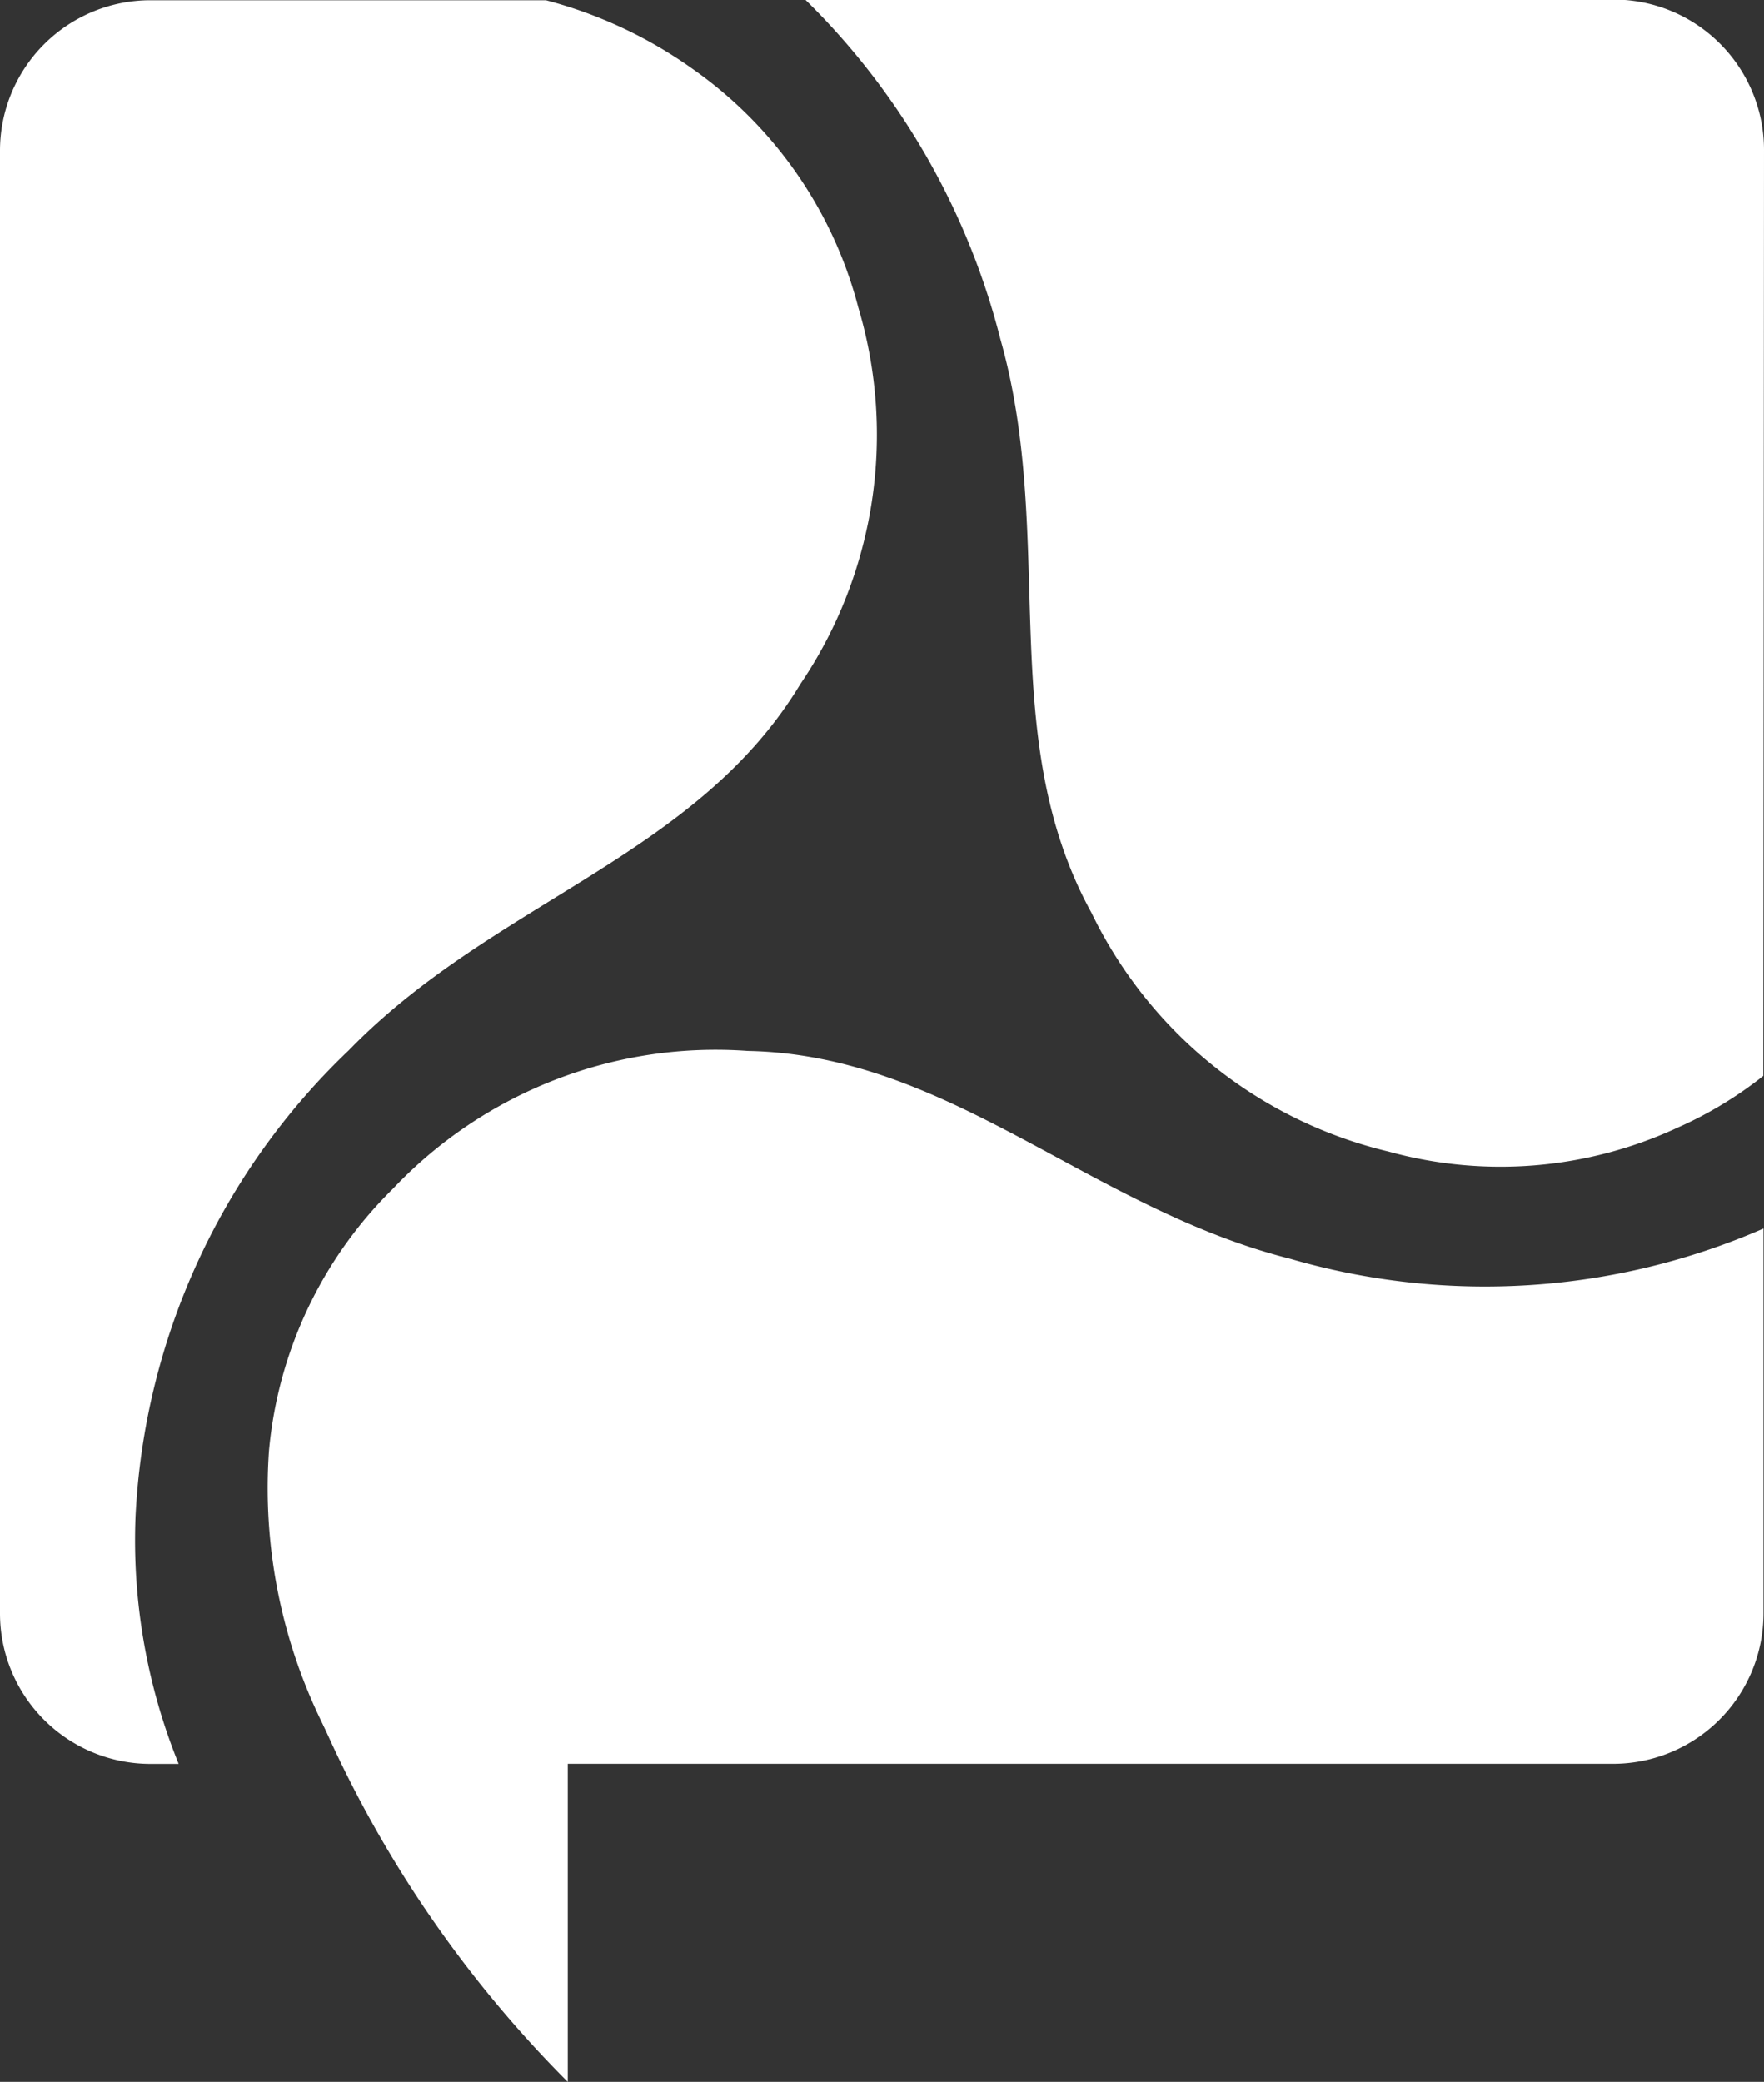
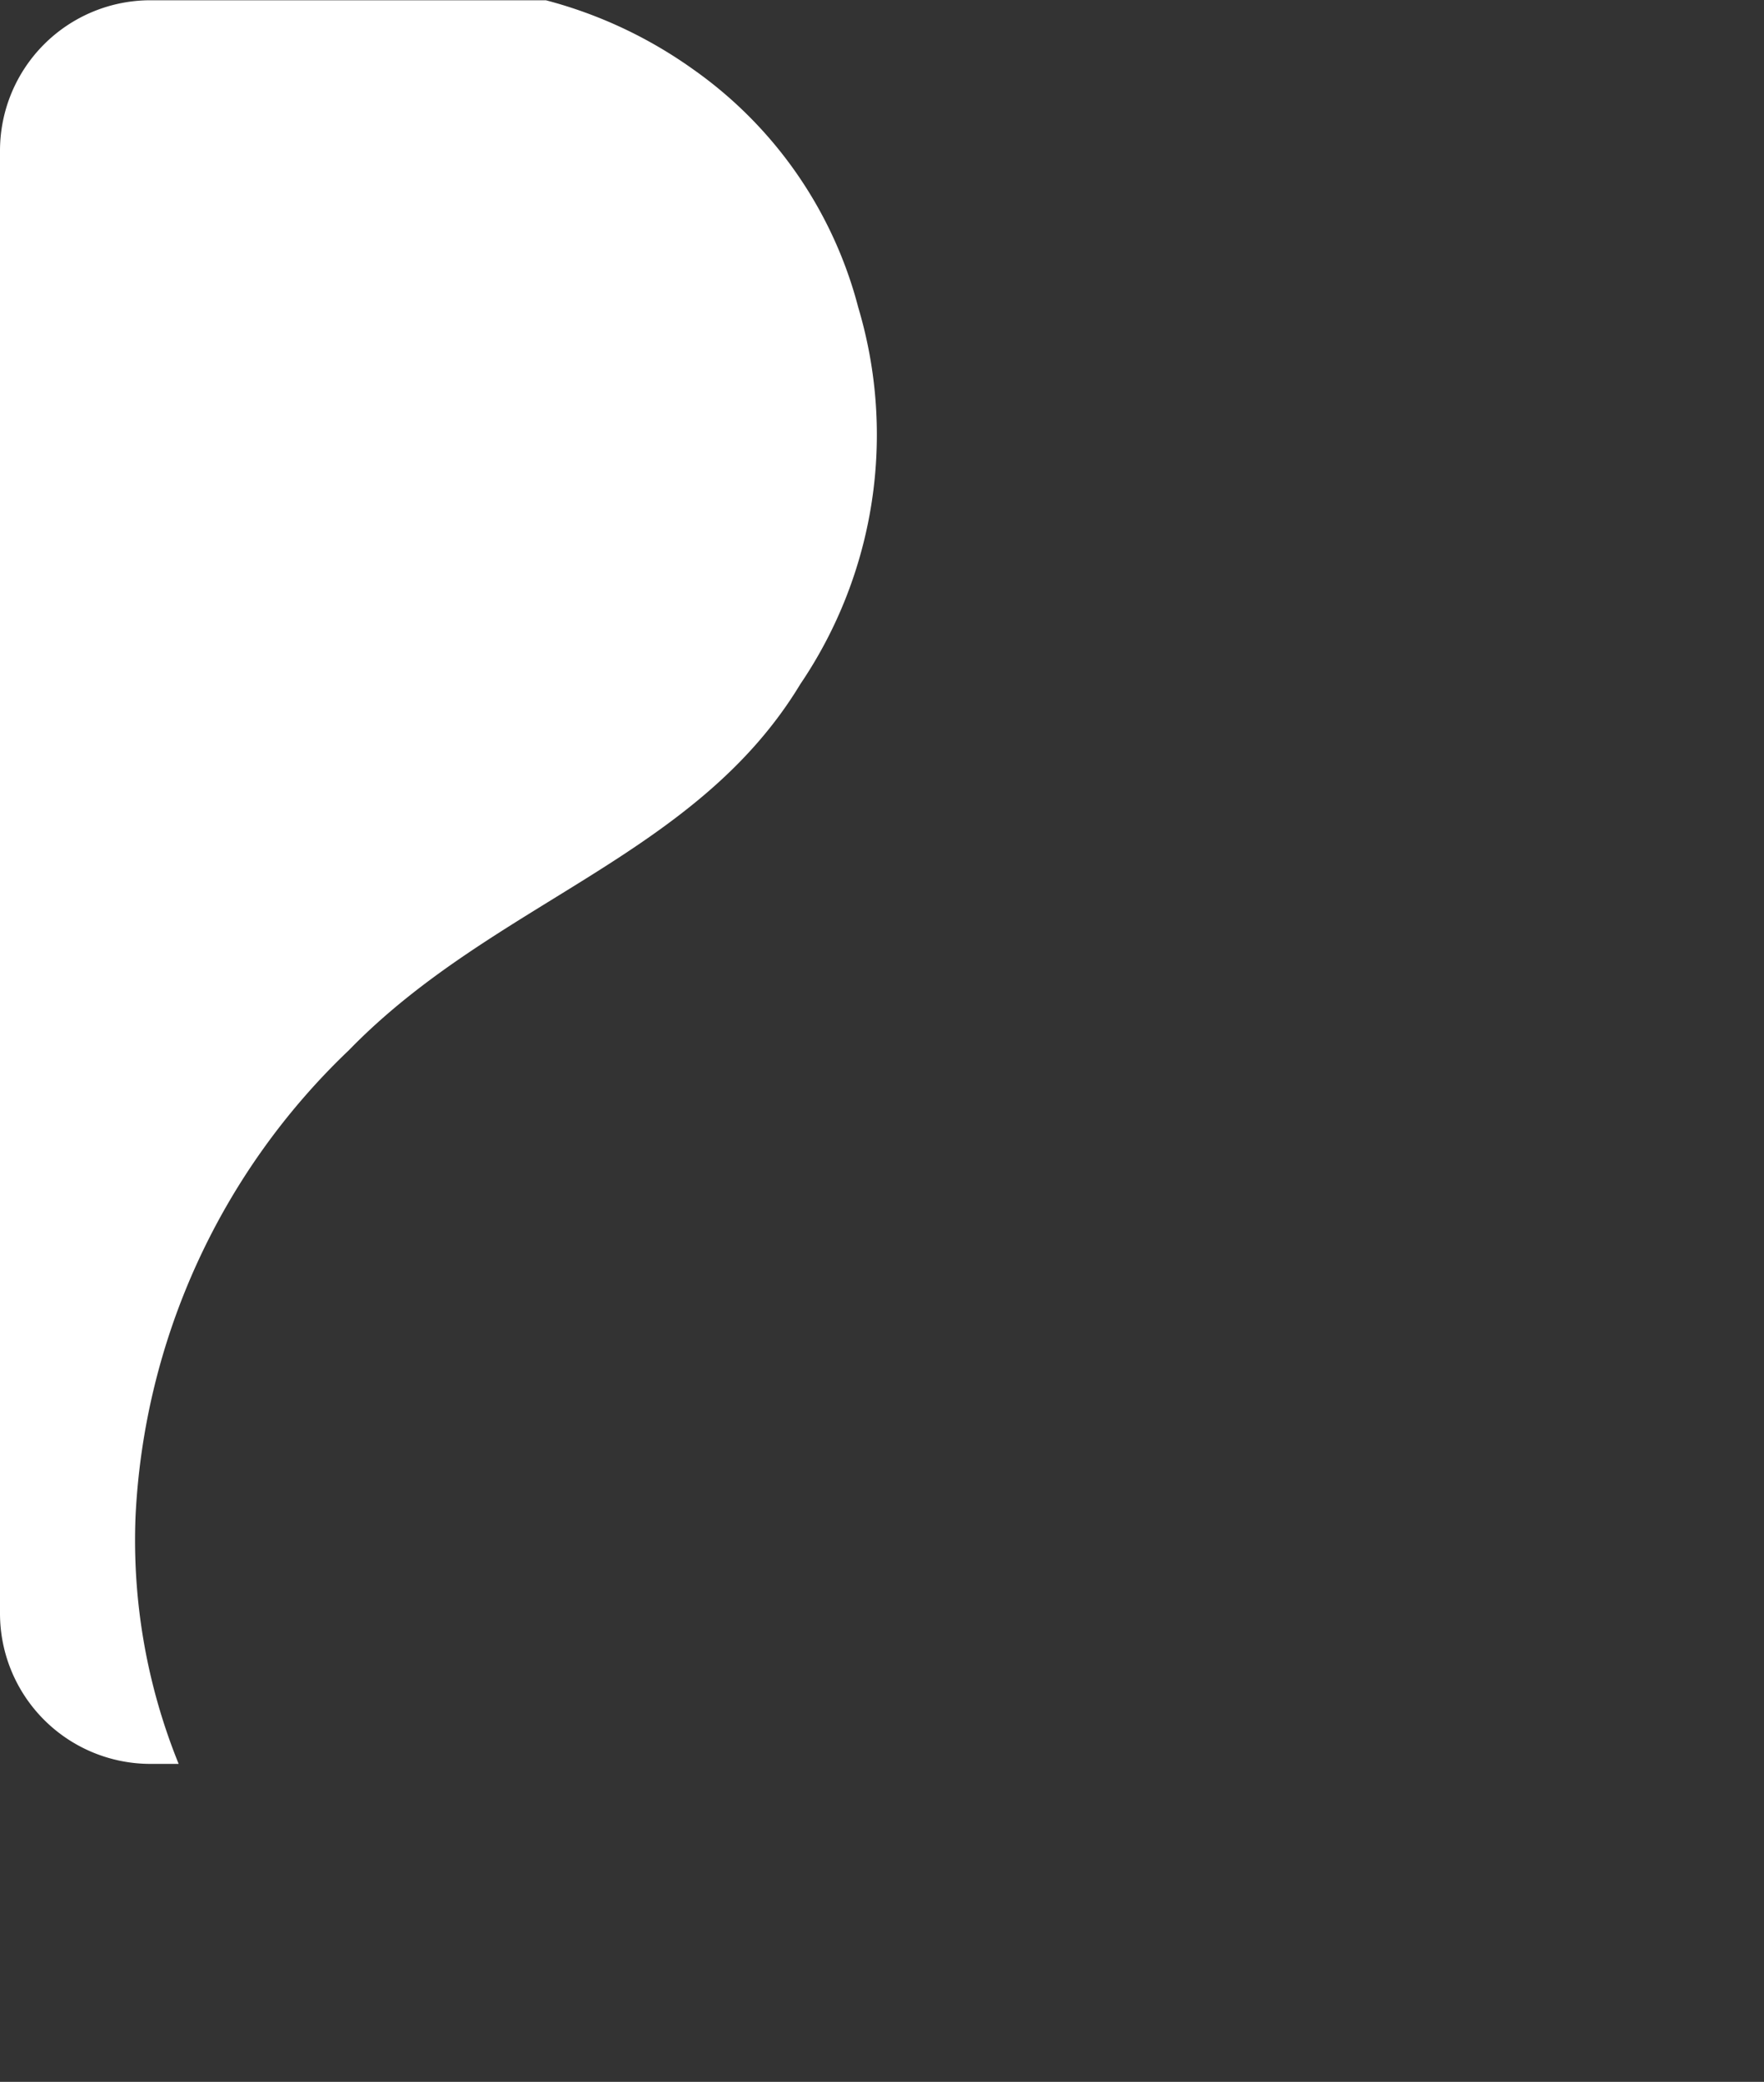
<svg xmlns="http://www.w3.org/2000/svg" width="20.459" height="24.14" viewBox="0 0 20.459 24.14">
  <rect x="0" y="0" width="20.459" height="24.14" fill="#333333" stroke="none" />
  <g id="pixel-x" transform="translate(-574.402 -363.082)">
    <g id="Gruppe_604" data-name="Gruppe 604" transform="translate(574.403 363.082)">
      <path id="Pfad_804" data-name="Pfad 804" d="M1406.114,672.811c1.677-1.724,4.023-2.238,5.234-4.243a5.154,5.154,0,0,0,.673-4.365,4.88,4.88,0,0,0-1.917-2.765,5.209,5.209,0,0,0-1.707-.8h-4.586a1.745,1.745,0,0,0-1.745,1.745v16.96a1.745,1.745,0,0,0,1.745,1.745h.327a6.9,6.9,0,0,1-.5-2.871A8,8,0,0,1,1406.114,672.811Z" transform="translate(-1402.067 -660.635)" fill="#fff" fill-rule="evenodd" />
-       <path id="Pfad_805" data-name="Pfad 805" d="M1434.675,664.566c.655,2.314-.073,4.6,1.058,6.654a5.154,5.154,0,0,0,3.444,2.765,4.88,4.88,0,0,0,3.353-.278,4.571,4.571,0,0,0,.993-.6l.008-10.734a1.745,1.745,0,0,0-1.745-1.746l-9.376,0A8.411,8.411,0,0,1,1434.675,664.566Z" transform="translate(-1423.073 -660.632)" fill="#fff" fill-rule="evenodd" />
-       <path id="Pfad_806" data-name="Pfad 806" d="M1423.979,702.638c-2.332-.589-3.949-2.365-6.292-2.41a5.154,5.154,0,0,0-4.117,1.6,4.881,4.881,0,0,0-1.436,3.042,6.186,6.186,0,0,0,.876,3.624h14.713a1.745,1.745,0,0,0,1.745-1.745v-4.462A8.092,8.092,0,0,1,1423.979,702.638Z" transform="translate(-1409.016 -688.042)" fill="#fff" fill-rule="evenodd" />
-       <path id="Pfad_807" data-name="Pfad 807" d="M1414.078,724.889a13.685,13.685,0,0,0,2.88,4.241v-4.112S1413.856,724.418,1414.078,724.889Z" transform="translate(-1410.374 -704.99)" fill="#fff" fill-rule="evenodd" />
    </g>
  </g>
</svg>